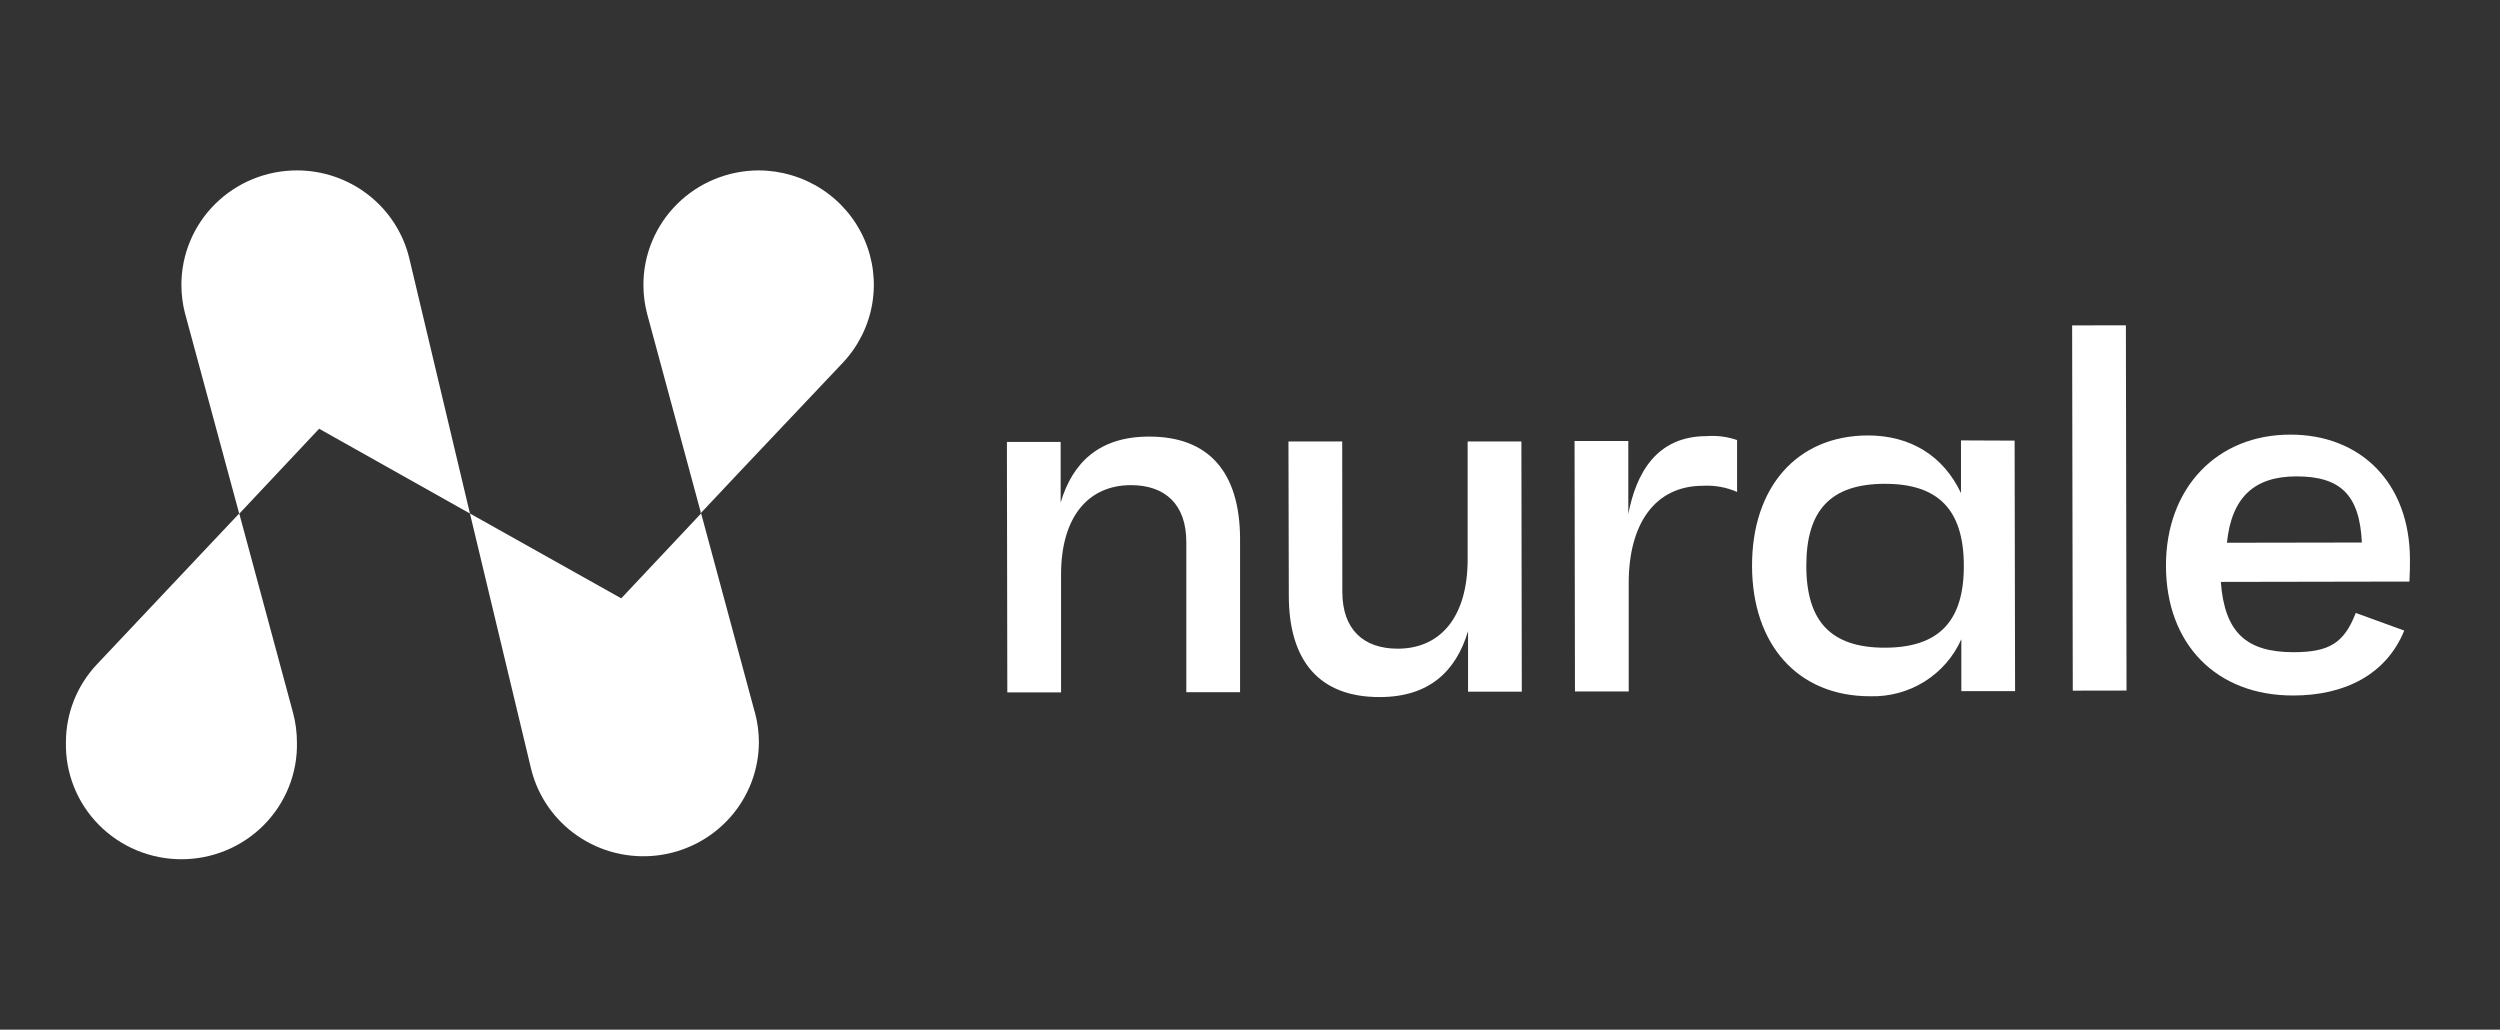
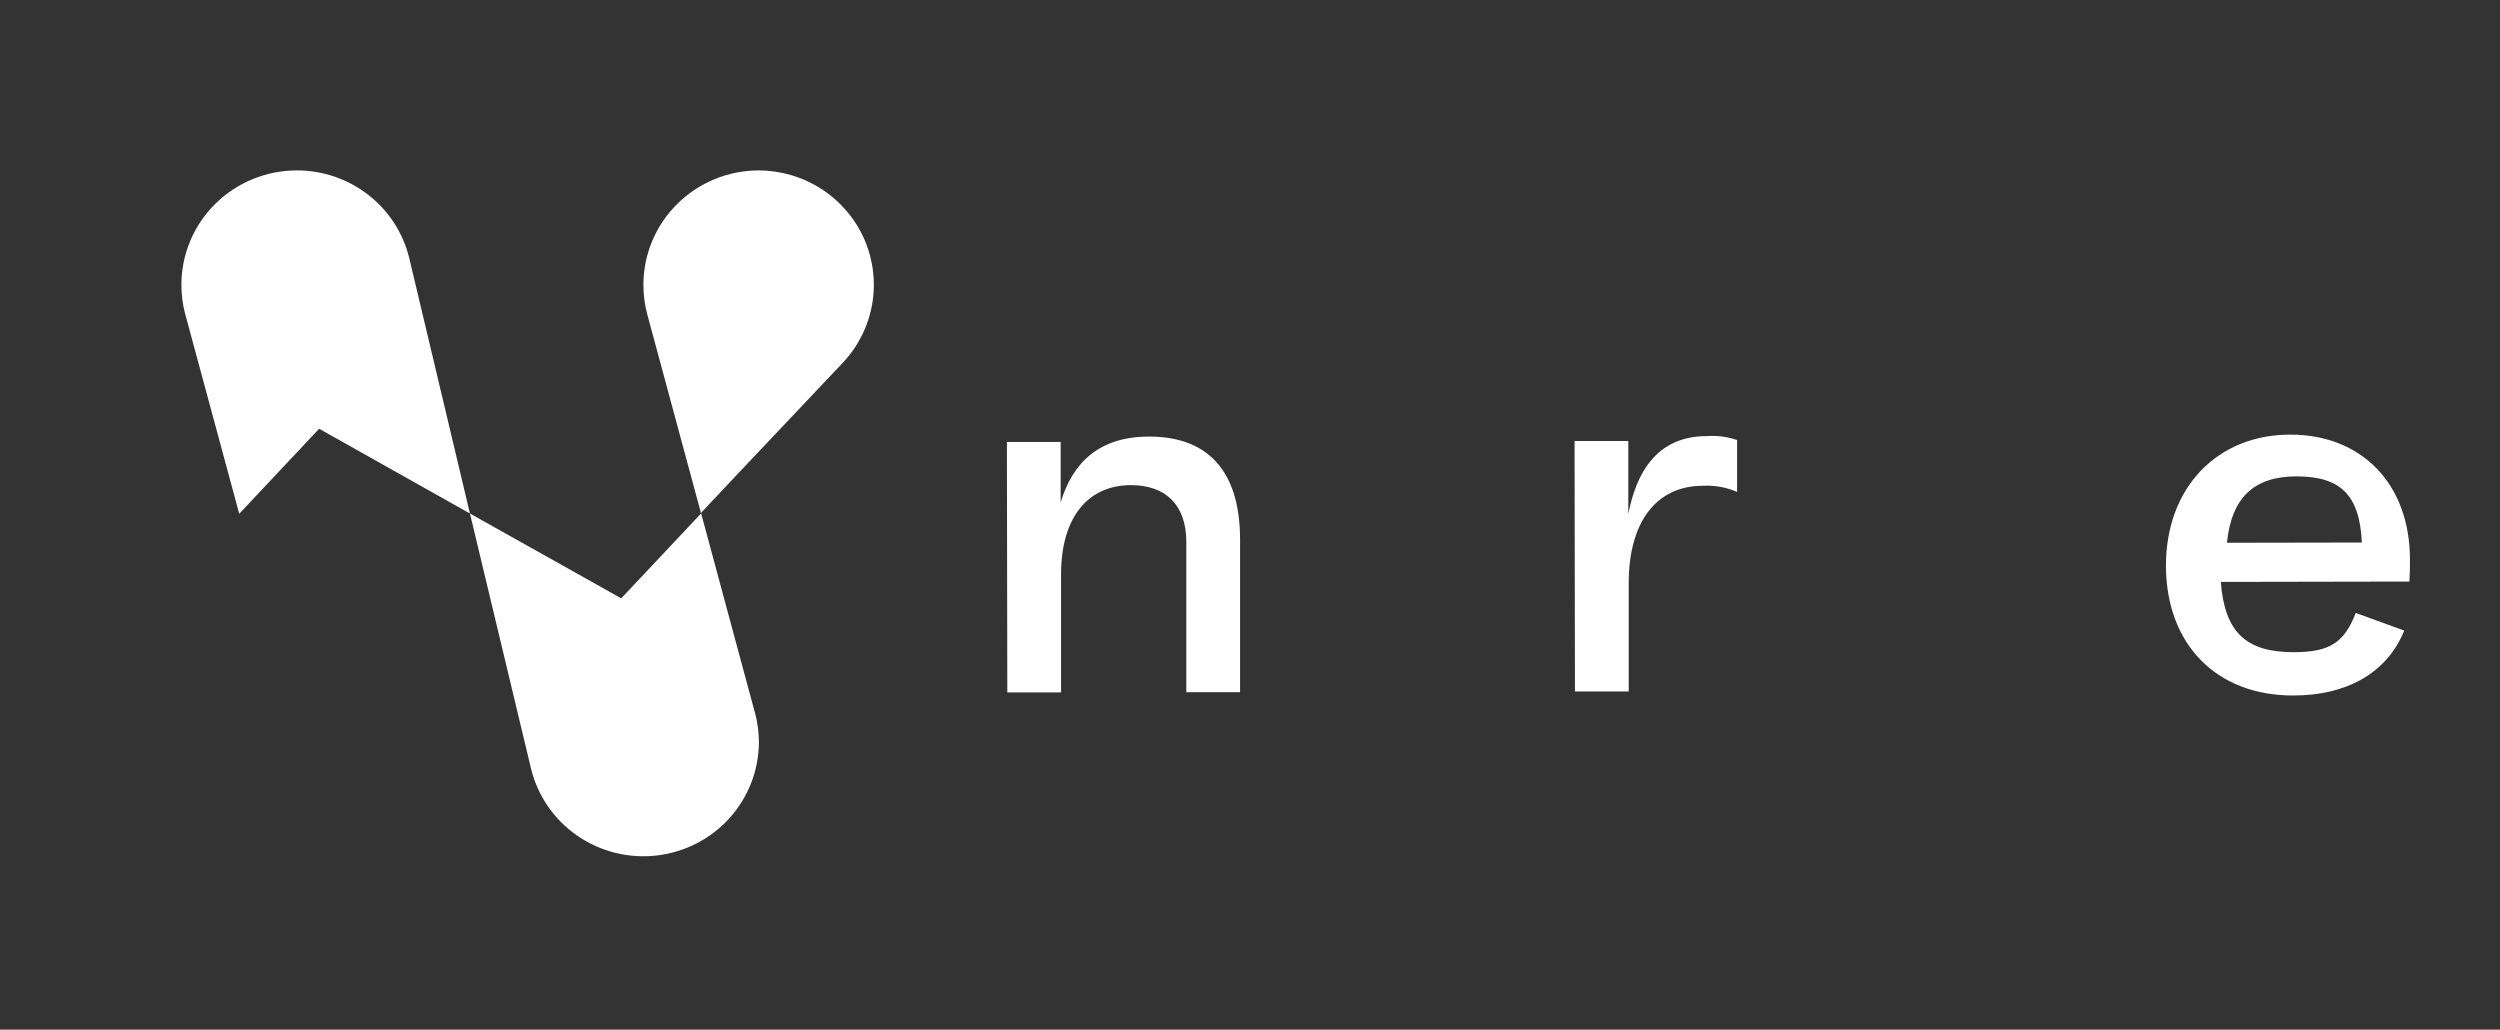
<svg xmlns="http://www.w3.org/2000/svg" width="1214" height="500" viewBox="0 0 1214 500" fill="none">
  <rect x="0" y="0" width="1214" height="500" fill="#333333" stroke="none" />
  <path d="M557.979 212.008C533.914 212.008 520.878 224.468 515.053 244.014V214.612H488.953L489.151 336.224H515.251V278.96C515.251 250.958 528.485 235.613 549.184 235.585C565.812 235.585 576.048 244.909 576.076 263.139V336.139H602.177V261.403C602.007 229.145 586.878 211.951 557.979 212.008Z" fill="white" />
-   <path d="M712.686 214.361V271.624C712.686 299.626 699.48 314.972 678.753 315C662.097 315 651.861 305.675 651.832 287.417L651.776 214.361H625.676L625.845 289.153C625.845 321.328 641.031 338.55 669.931 338.493C693.994 338.493 707.03 326.004 712.884 306.487V335.889H738.984L738.787 214.361H712.686Z" fill="white" />
  <path d="M828.767 211.783C804.194 211.783 794.495 230.069 790.706 249.585V214.135H764.605L764.803 335.776H790.904V283.076C790.904 254.43 803.601 235.921 826.901 235.893C832.605 235.574 838.304 236.601 843.529 238.889V213.687C838.793 212.052 833.768 211.404 828.767 211.783Z" fill="white" />
-   <path d="M952.253 213.857V239.451C943.77 221.474 927.878 211.449 907.009 211.449C872.426 211.561 850.708 236.762 850.793 274.845C850.878 312.927 872.907 338.157 908.197 338.101C917.516 338.372 926.703 335.882 934.583 330.947C942.463 326.013 948.675 318.861 952.423 310.407V335.608H978.523L978.297 213.969L952.253 213.857ZM915.323 314.523C889.222 314.523 877.176 301.922 877.148 274.789C877.119 247.655 889.081 234.998 915.181 234.942C941.282 234.886 953.583 247.543 953.639 274.677C953.695 301.81 941.422 314.468 915.323 314.523Z" fill="white" />
-   <path d="M1032.33 157.971L1006.23 158.016L1006.54 335.379L1032.64 335.334L1032.33 157.971Z" fill="white" />
  <path d="M1170.27 271.765C1170.27 234.522 1146.36 210.973 1112.08 211.057C1076.76 211.057 1051.74 236.734 1051.79 274.761C1051.85 312.787 1076.22 337.793 1113.58 337.737C1138.66 337.737 1158.82 327.517 1167.5 306.207L1143.95 297.638C1138.29 312.367 1130.95 316.68 1113.81 316.708C1090.79 316.708 1080.27 307.131 1078.43 282.573L1170.02 282.406C1170.27 277.59 1170.27 275.545 1170.27 271.765ZM1081.4 263.56C1083.66 241.494 1094.66 231.358 1115.13 231.33C1136.37 231.33 1145.84 240.123 1146.92 263.448L1081.4 263.56Z" fill="white" />
-   <path d="M32.014 360.445C31.846 367.844 33.173 375.201 35.916 382.086C38.66 388.969 42.764 395.242 47.989 400.533C53.214 405.824 59.454 410.028 66.343 412.898C73.231 415.77 80.629 417.248 88.103 417.248C95.576 417.248 102.975 415.77 109.863 412.898C116.752 410.028 122.992 405.824 128.217 400.533C133.441 395.242 137.546 388.969 140.289 382.086C143.033 375.201 144.359 367.844 144.192 360.445C144.184 355.605 143.547 350.787 142.298 346.109L116.169 249.334L46.945 322.726C37.339 332.983 32.005 346.457 32.014 360.445Z" fill="white" />
  <path d="M368.52 82.752C353.648 82.752 339.386 88.602 328.87 99.016C318.354 109.429 312.445 123.553 312.445 138.28C312.439 143.166 313.076 148.033 314.34 152.757L340.243 248.579C340.224 248.623 340.215 248.671 340.215 248.719C340.215 248.767 340.224 248.815 340.243 248.859V249.251L340.582 248.887C340.582 248.887 340.582 248.887 340.724 248.719L358.878 229.426L409.438 175.97C416.824 168.058 421.725 158.189 423.545 147.566C425.365 136.943 424.024 126.025 419.687 116.144C415.35 106.262 408.202 97.844 399.118 91.915C390.032 85.986 379.401 82.802 368.52 82.752Z" fill="white" />
  <path d="M144.192 82.752C136.827 82.748 129.532 84.182 122.725 86.971C115.919 89.76 109.734 93.849 104.524 99.006C99.314 104.162 95.181 110.285 92.361 117.024C89.541 123.762 88.09 130.985 88.09 138.28C88.083 143.166 88.72 148.033 89.985 152.757C90.037 152.975 90.103 153.19 90.183 153.401L116.17 249.475L154.967 208.2L228.206 249.363L198.684 125.147C195.712 113.056 188.724 102.304 178.844 94.616C168.962 86.929 156.759 82.75 144.192 82.752Z" fill="white" />
  <path d="M228.207 249.363L257.955 373.579C261.24 386.737 269.269 398.251 280.531 405.955C291.793 413.659 305.51 417.02 319.099 415.406C332.69 413.791 345.215 407.313 354.318 397.19C363.42 387.068 368.471 373.999 368.52 360.446C368.514 355.606 367.877 350.788 366.626 346.109L366.428 345.492L340.47 249.307L301.672 290.553L228.207 249.363Z" fill="white" />
</svg>